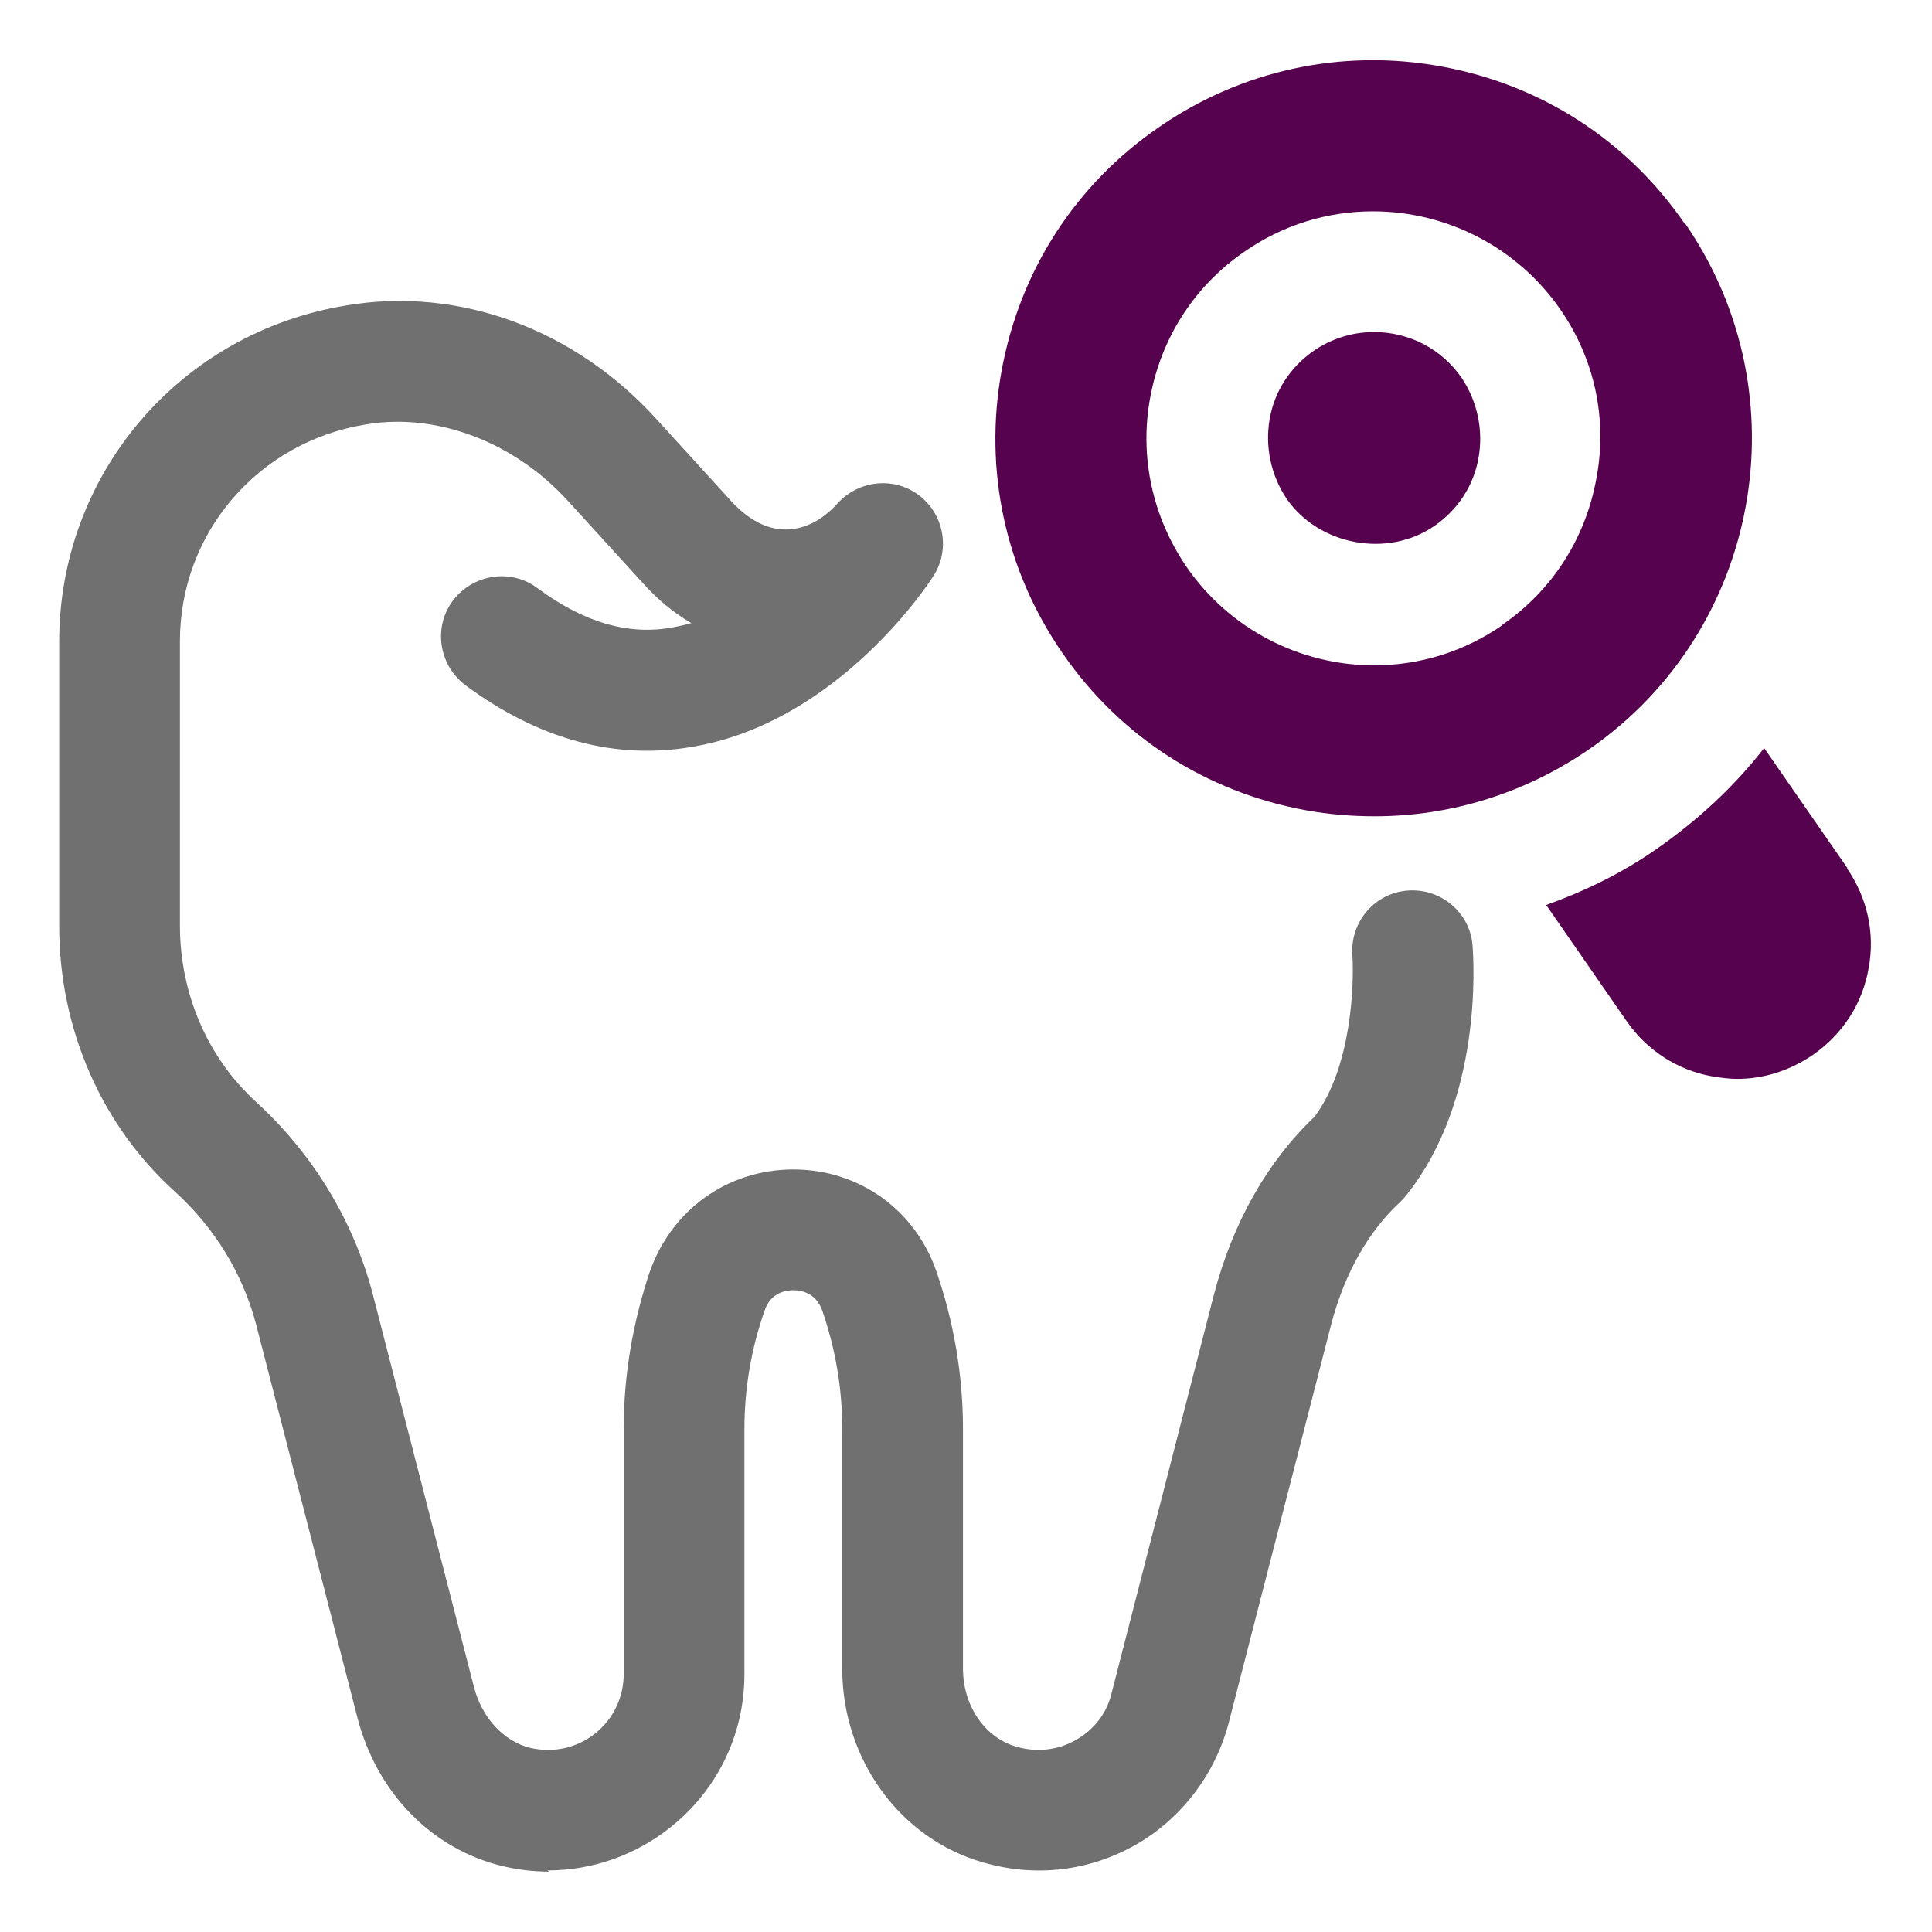
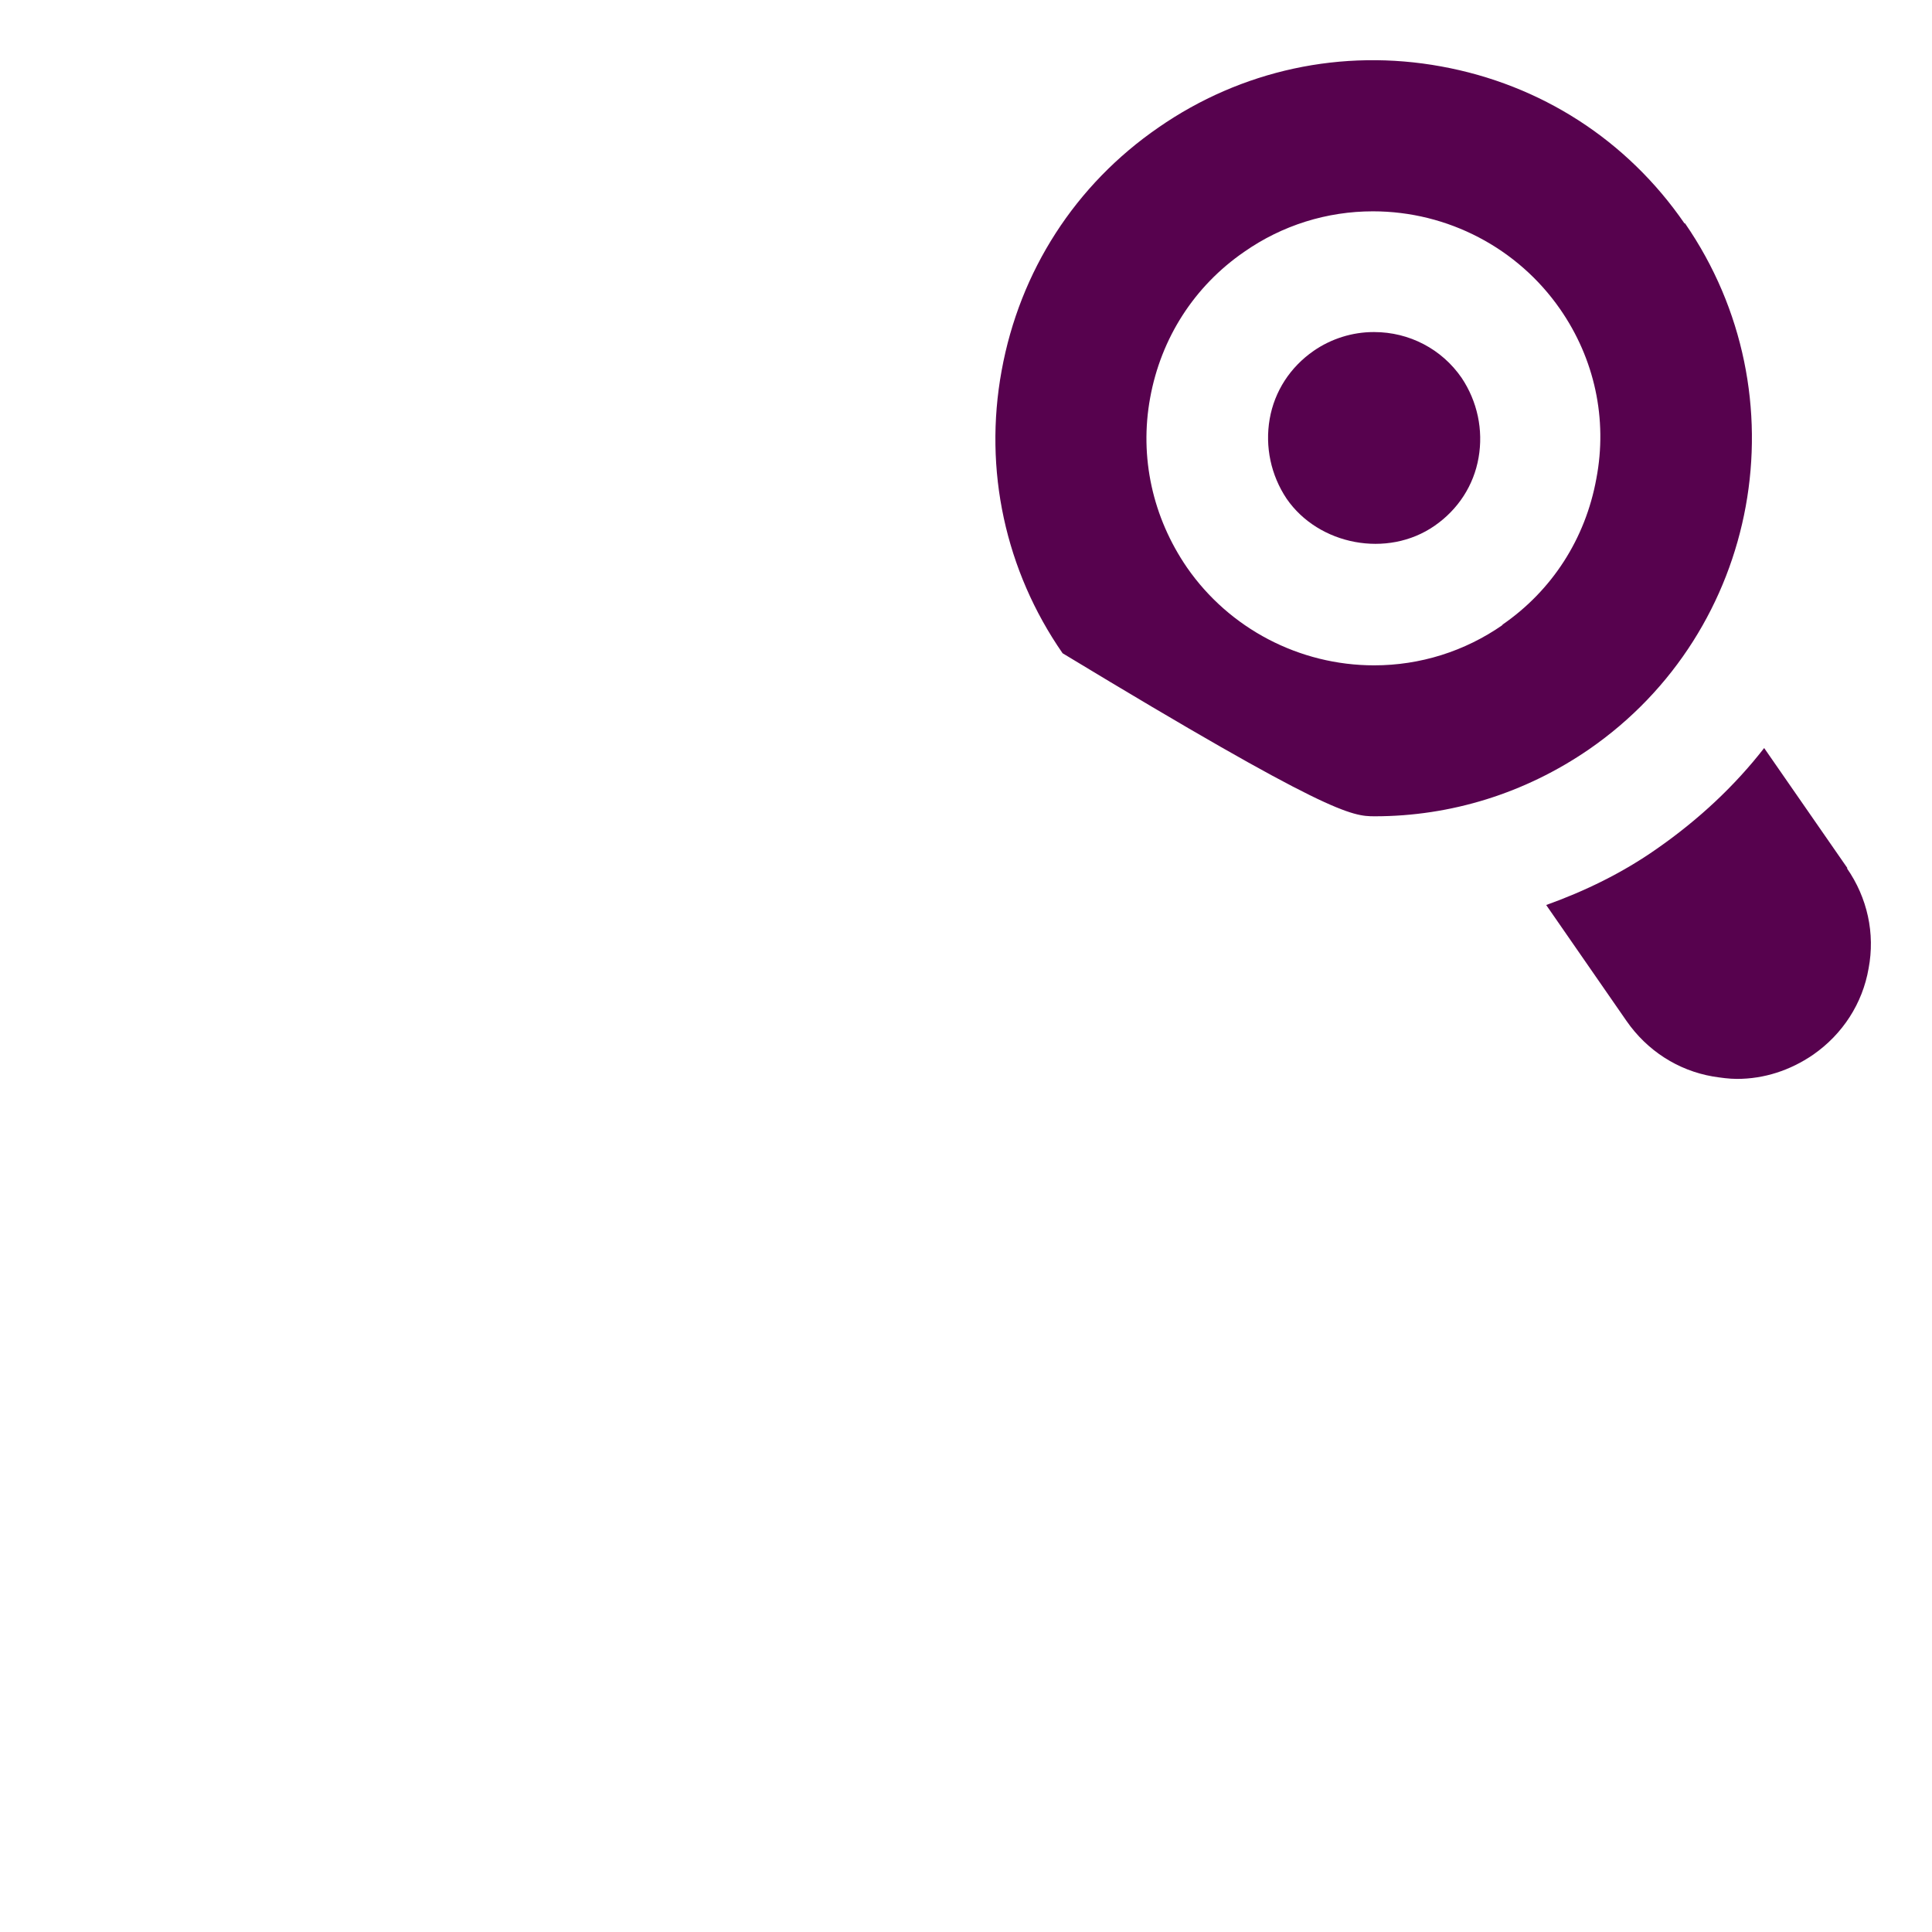
<svg xmlns="http://www.w3.org/2000/svg" width="55" height="55" viewBox="0 0 55 55" fill="none">
  <path d="M39.102 9.453C38.5 9.453 37.898 9.642 37.4 9.986C36.73 10.45 36.283 11.137 36.145 11.928C36.008 12.719 36.18 13.527 36.627 14.197C37.538 15.52 39.497 15.898 40.837 14.97C41.508 14.506 41.955 13.819 42.092 13.028C42.23 12.238 42.058 11.43 41.611 10.759C41.044 9.934 40.116 9.453 39.119 9.453H39.102Z" fill="#57024E" />
  <path d="M52.594 24.716L50.222 21.295C49.38 22.378 48.348 23.341 47.162 24.166C46.183 24.853 45.117 25.369 44.017 25.764L46.303 29.064C46.887 29.906 47.764 30.473 48.761 30.645C48.984 30.68 49.225 30.714 49.448 30.714C50.222 30.714 50.961 30.473 51.614 30.027C52.456 29.442 53.023 28.566 53.195 27.569C53.384 26.572 53.161 25.558 52.577 24.716H52.594Z" fill="#57024E" />
-   <path d="M47.953 6.359C46.32 3.987 43.863 2.406 41.027 1.891C38.208 1.375 35.338 1.994 32.983 3.627C30.611 5.259 29.03 7.717 28.514 10.553C27.998 13.372 28.617 16.242 30.25 18.597C31.883 20.969 34.341 22.55 37.177 23.066C37.83 23.186 38.483 23.238 39.136 23.238C41.302 23.238 43.416 22.584 45.238 21.33C50.119 17.961 51.339 11.241 47.97 6.359H47.953ZM42.78 17.789C41.697 18.545 40.425 18.941 39.119 18.941C36.988 18.941 34.994 17.892 33.791 16.156C32.811 14.73 32.433 13.011 32.742 11.327C33.052 9.625 33.997 8.147 35.423 7.167C36.506 6.411 37.778 6.016 39.084 6.016C41.216 6.016 43.209 7.064 44.413 8.8C45.392 10.209 45.77 11.928 45.444 13.63C45.134 15.331 44.189 16.809 42.763 17.789H42.78Z" fill="#57024E" />
-   <path d="M15.624 53.281C15.194 53.281 14.747 53.23 14.317 53.127C12.289 52.645 10.725 51.03 10.175 48.898L7.288 37.692C6.91 36.266 6.119 34.959 4.985 33.928C2.888 32.038 1.685 29.288 1.685 26.366V18.27C1.685 13.492 5.122 9.47 9.849 8.697C13.063 8.147 16.38 9.367 18.717 11.963L20.831 14.283C21.313 14.798 21.828 15.073 22.361 15.073C22.894 15.073 23.41 14.816 23.856 14.317C24.458 13.664 25.472 13.561 26.177 14.111C26.881 14.661 27.053 15.658 26.572 16.397C26.469 16.569 23.908 20.505 19.8 21.244C17.566 21.656 15.366 21.072 13.252 19.508C12.495 18.941 12.324 17.858 12.891 17.102C13.458 16.345 14.541 16.173 15.297 16.741C16.62 17.72 17.892 18.098 19.164 17.858C19.336 17.823 19.508 17.789 19.68 17.738C19.181 17.445 18.717 17.067 18.305 16.603L16.174 14.266C14.644 12.581 12.427 11.739 10.416 12.083C7.339 12.581 5.122 15.177 5.122 18.253V26.348C5.122 28.291 5.913 30.113 7.288 31.367C8.903 32.845 10.055 34.736 10.605 36.816L13.492 48.022C13.716 48.898 14.335 49.569 15.091 49.758C15.761 49.913 16.431 49.758 16.947 49.345C17.463 48.933 17.755 48.314 17.755 47.661V40.683C17.755 39.153 18.013 37.658 18.494 36.214C19.113 34.444 20.711 33.292 22.585 33.292C24.458 33.292 26.056 34.444 26.658 36.197C27.156 37.641 27.414 39.153 27.414 40.683V47.506C27.414 48.555 28.033 49.466 28.927 49.723C29.511 49.895 30.113 49.827 30.628 49.534C31.144 49.242 31.505 48.778 31.642 48.211L34.564 36.833C35.097 34.805 36.077 33.069 37.417 31.797C38.483 30.387 38.552 27.998 38.5 27.191C38.431 26.245 39.136 25.42 40.081 25.352C41.027 25.283 41.852 25.988 41.92 26.916C41.955 27.363 42.213 31.316 40.03 34.031C39.978 34.1 39.91 34.169 39.858 34.22C38.964 35.045 38.277 36.248 37.899 37.692L34.977 49.053C34.599 50.497 33.636 51.769 32.347 52.508C31.024 53.264 29.494 53.453 27.999 53.023C25.627 52.353 23.977 50.084 23.977 47.506V40.683C23.977 39.531 23.788 38.414 23.41 37.314C23.221 36.781 22.774 36.73 22.585 36.73C22.395 36.73 21.931 36.781 21.76 37.331C21.381 38.414 21.192 39.548 21.192 40.683V47.661C21.192 49.38 20.419 50.961 19.078 52.027C18.081 52.817 16.861 53.247 15.589 53.247L15.624 53.281Z" fill="#707070" />
+   <path d="M47.953 6.359C46.32 3.987 43.863 2.406 41.027 1.891C38.208 1.375 35.338 1.994 32.983 3.627C30.611 5.259 29.03 7.717 28.514 10.553C27.998 13.372 28.617 16.242 30.25 18.597C37.83 23.186 38.483 23.238 39.136 23.238C41.302 23.238 43.416 22.584 45.238 21.33C50.119 17.961 51.339 11.241 47.97 6.359H47.953ZM42.78 17.789C41.697 18.545 40.425 18.941 39.119 18.941C36.988 18.941 34.994 17.892 33.791 16.156C32.811 14.73 32.433 13.011 32.742 11.327C33.052 9.625 33.997 8.147 35.423 7.167C36.506 6.411 37.778 6.016 39.084 6.016C41.216 6.016 43.209 7.064 44.413 8.8C45.392 10.209 45.77 11.928 45.444 13.63C45.134 15.331 44.189 16.809 42.763 17.789H42.78Z" fill="#57024E" />
</svg>